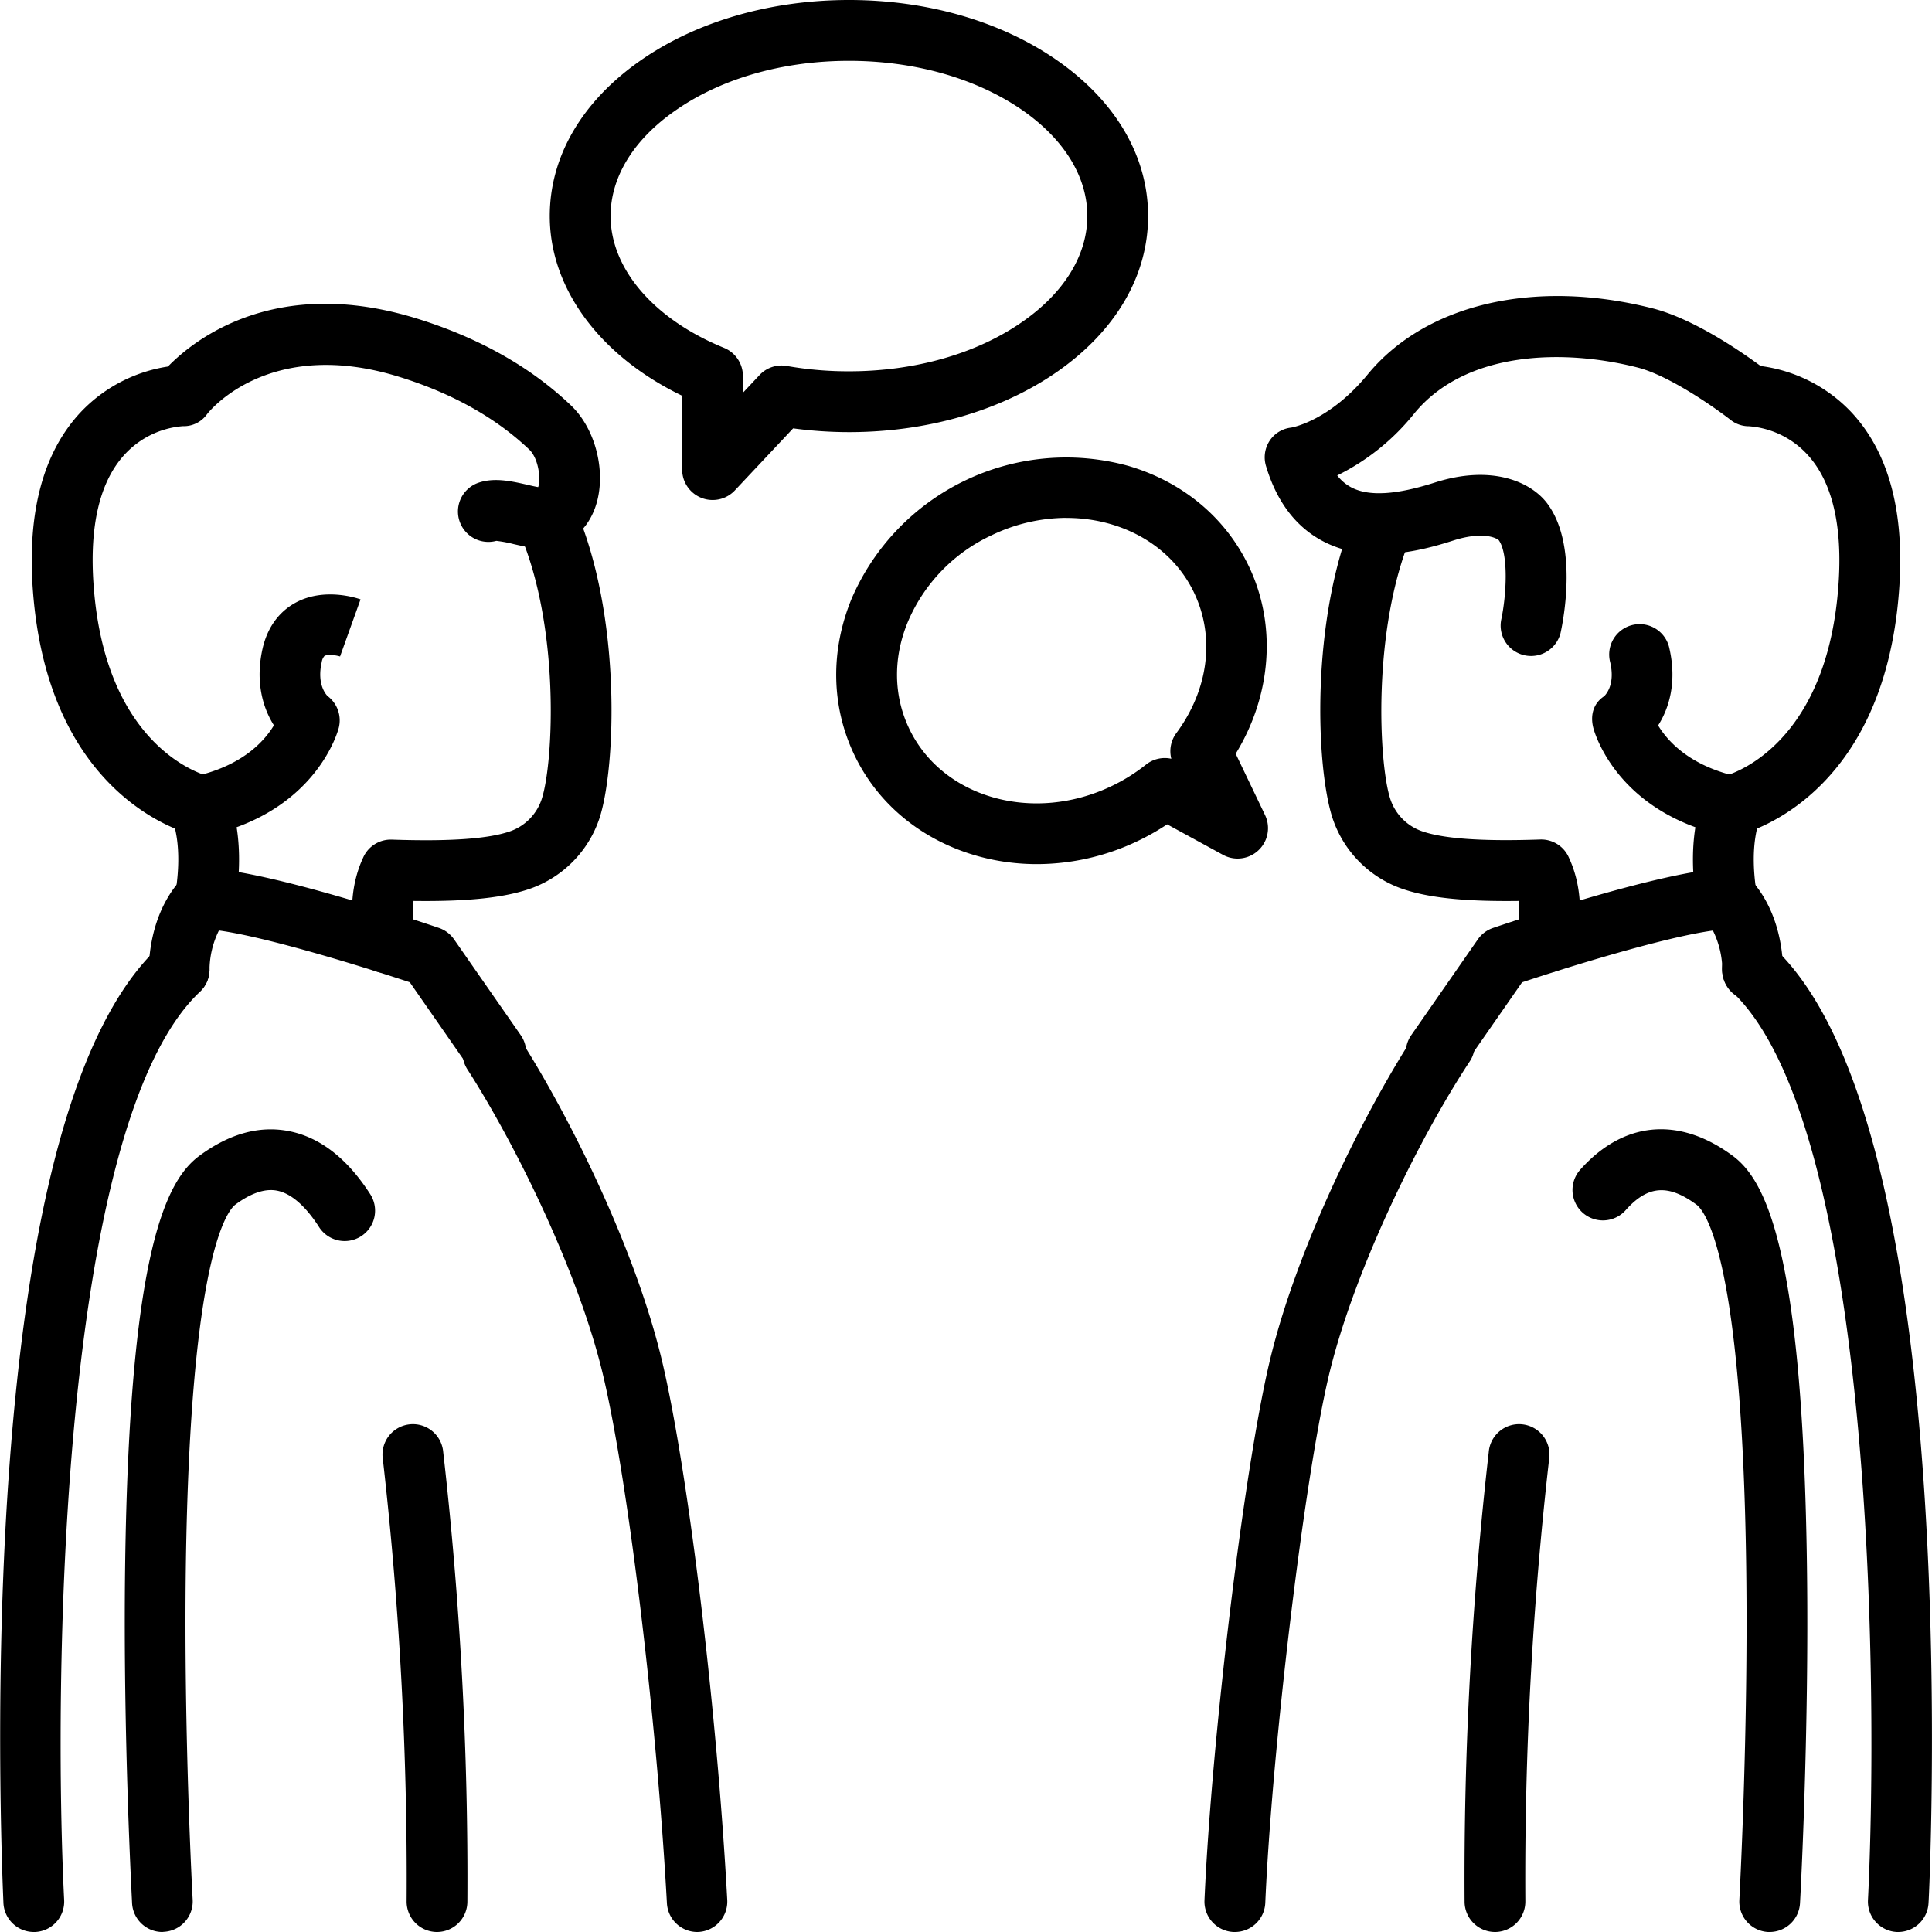
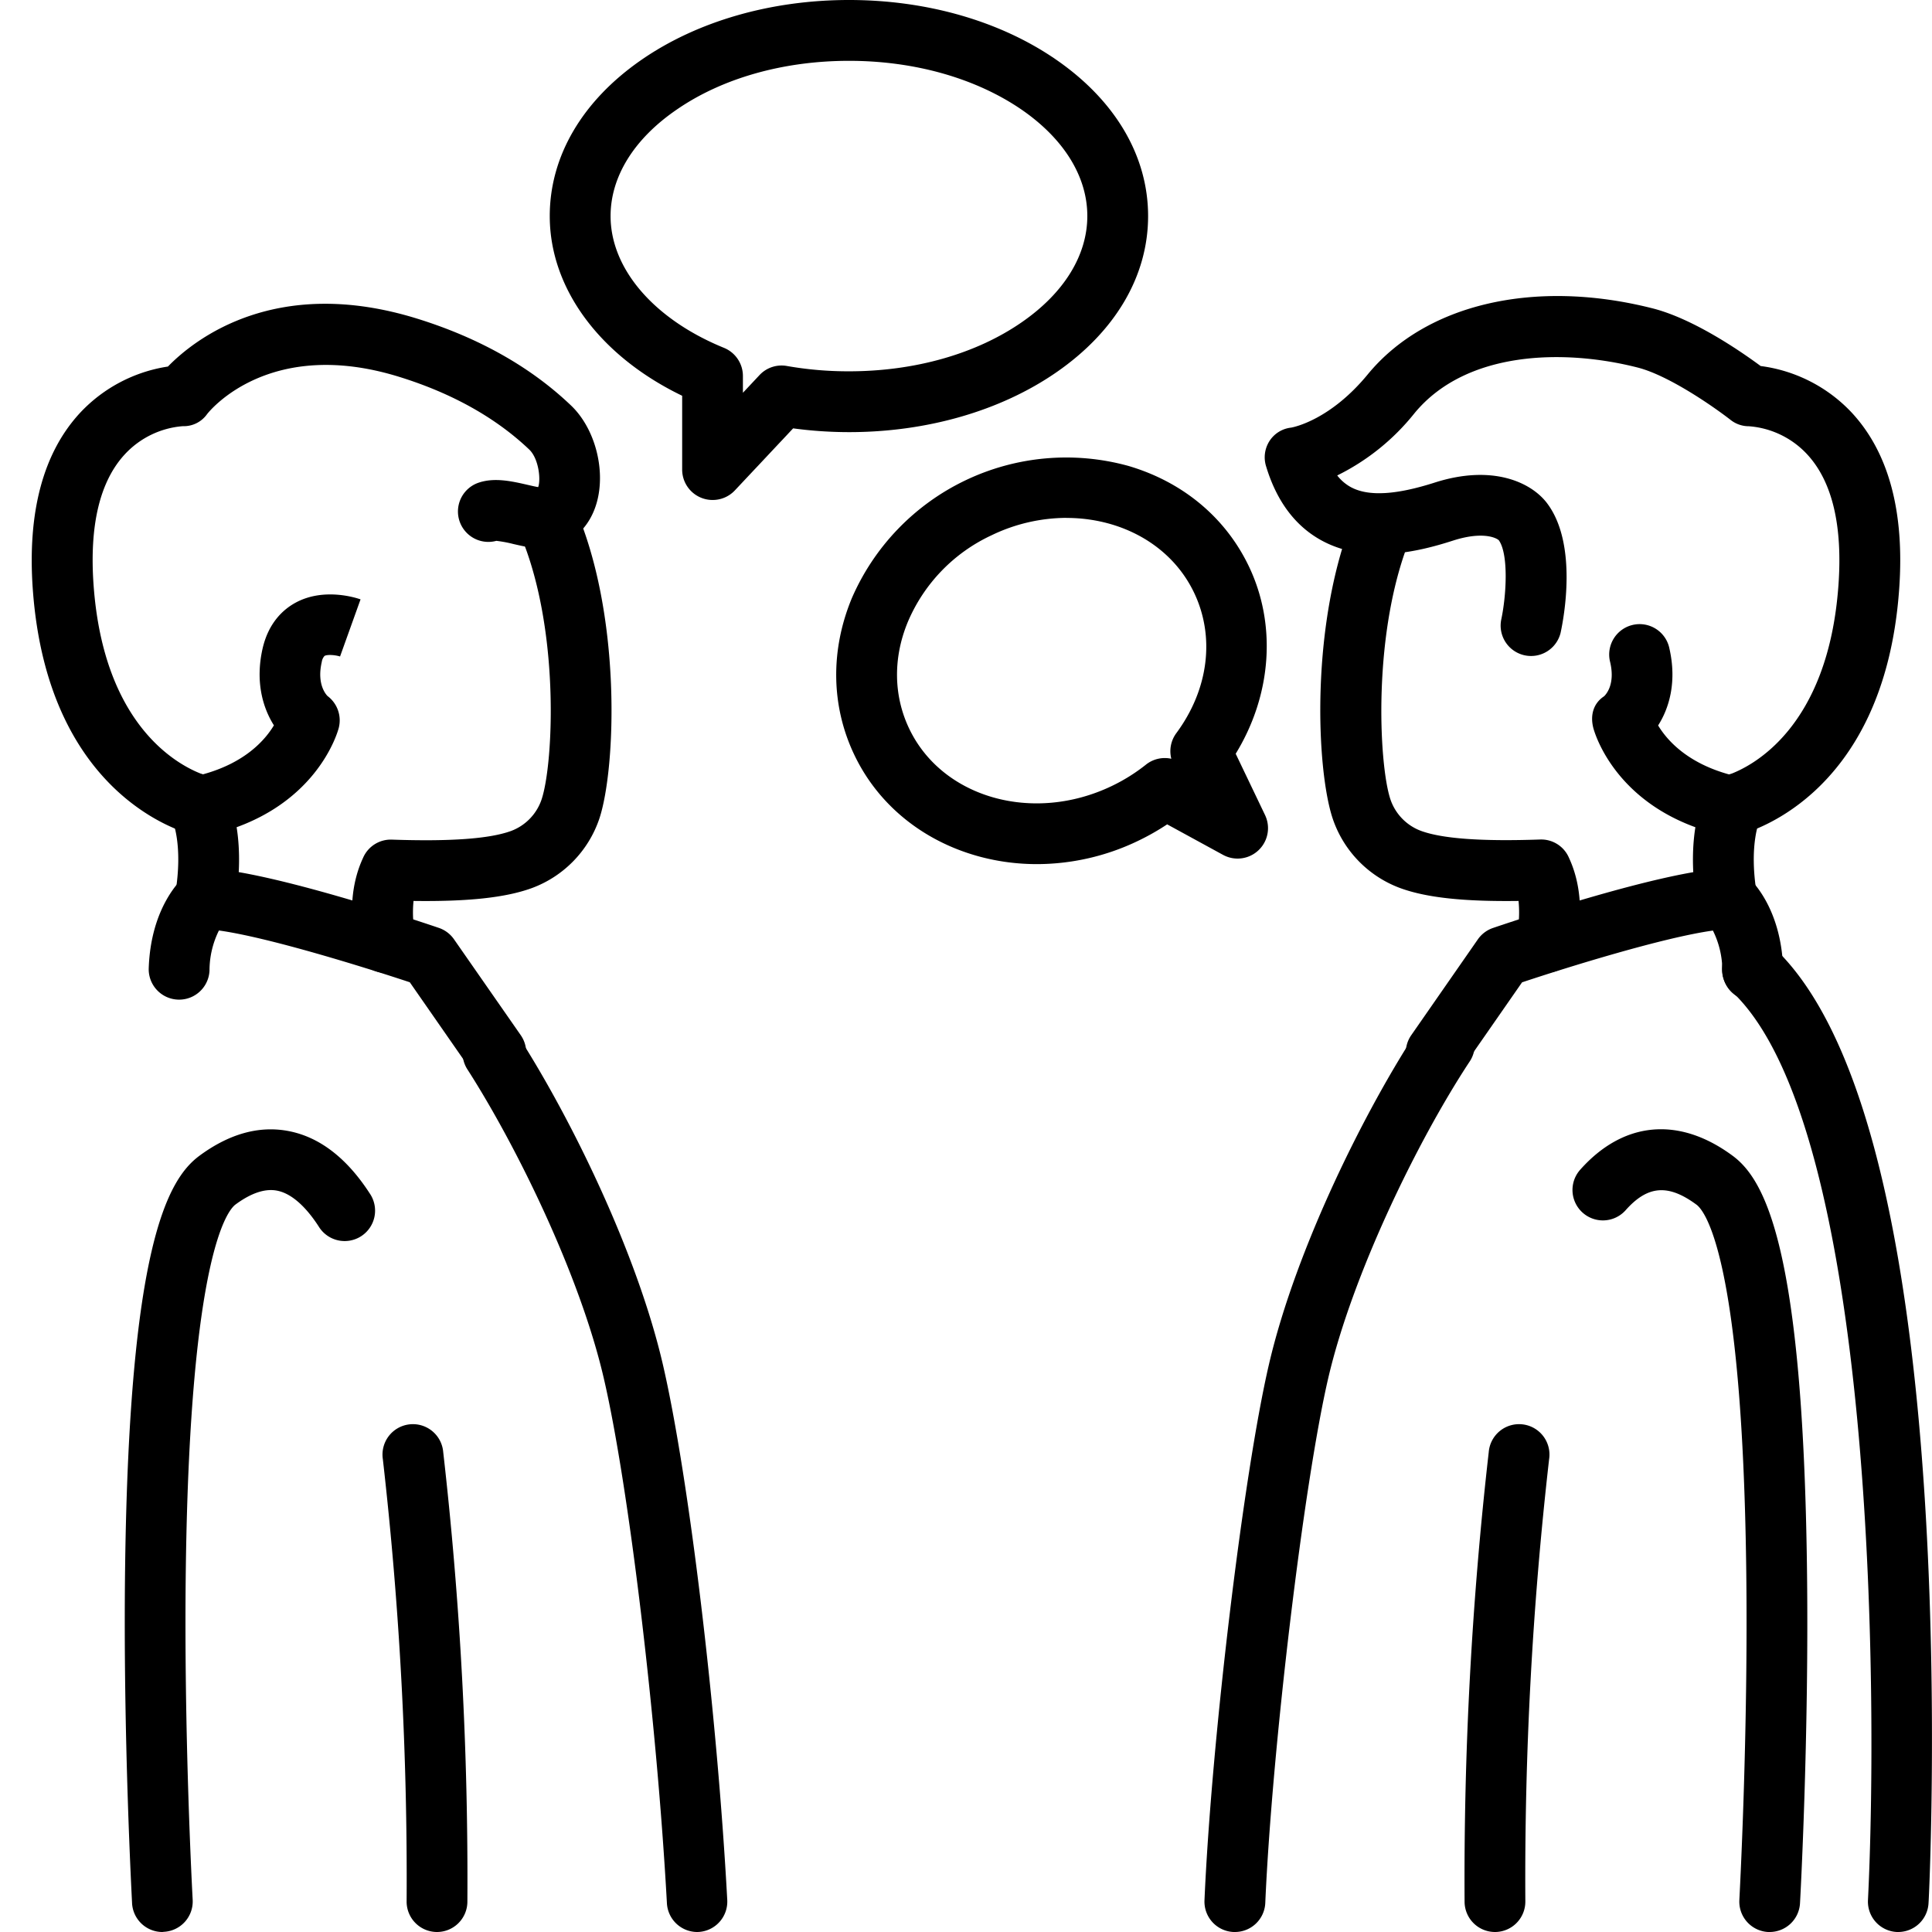
<svg xmlns="http://www.w3.org/2000/svg" id="Слой_1" height="512" viewBox="0 0 512 512" width="512" data-name="Слой 1">
-   <path d="m8.91 512a8.06 8.06 0 0 1 -8-7.66c0-.51-2.5-51.41 1-107.24 4.85-76.46 18.31-125.58 40-146a8.06 8.06 0 0 1 11.09 11.72c-37.65 35.44-38.77 185.78-36 240.72a8.06 8.06 0 0 1 -7.68 8.46z" />
  <path d="m184.74 512a8.06 8.06 0 0 1 -8-7.62c-2.67-48.45-10.15-110.88-16.74-139.17-6.33-27.29-23.08-61.43-36-81.61a8.06 8.06 0 1 1 13.58-8.67c14.06 22 31.28 57.34 38.08 86.64 6.86 29.54 14.36 91.89 17.07 141.94a8.06 8.06 0 0 1 -7.61 8.48z" />
  <path d="m115.82 512h-.16a8.06 8.06 0 0 1 -7.9-8.21 980.77 980.77 0 0 0 -6.3-117.08 8.06 8.06 0 1 1 16-1.87 998.08 998.08 0 0 1 6.4 119.26 8.06 8.06 0 0 1 -8.04 7.9z" />
  <path d="m43 512a8.06 8.06 0 0 1 -8-7.61c0-.44-2.44-44.1-1.84-89.4 1.13-84.28 11.12-102.36 19.69-108.7 7.81-5.77 15.68-8 23.39-6.59 8.29 1.51 15.6 7.08 21.75 16.58a8.06 8.06 0 1 1 -13.55 8.72c-2.5-3.86-6.45-8.63-11.1-9.48-3.16-.58-6.84.67-10.93 3.69-2 1.48-12 13.06-13.16 95.88-.6 44.75 1.79 87.93 1.81 88.36a8.06 8.06 0 0 1 -7.59 8.5z" />
  <path d="m503.09 512h-.41a8.06 8.06 0 0 1 -7.65-8.45c2.74-54.94 1.61-205.28-36-240.72a8.06 8.06 0 1 1 11.05-11.73c21.68 20.43 35.13 69.55 40 146 3.55 55.84 1.08 106.73 1 107.24a8.06 8.06 0 0 1 -7.99 7.66z" />
  <path d="m327.26 512h-.36a8.06 8.06 0 0 1 -7.7-8.4c1.86-42.57 10.32-112.92 17.08-142 7.09-30.57 25.52-67.58 39.64-89a8.06 8.06 0 1 1 13.46 8.86c-13.78 20.94-31.05 56.46-37.4 83.83-6.46 27.85-14.88 98-16.67 139.09a8.06 8.06 0 0 1 -8.05 7.62z" />
  <path d="m396.18 512a8.06 8.06 0 0 1 -8.05-7.9 998.08 998.08 0 0 1 6.4-119.26 8.06 8.06 0 1 1 16 1.87 979.51 979.51 0 0 0 -6.3 117.08 8.06 8.06 0 0 1 -7.9 8.21z" />
  <path d="m469 512h-.46a8.06 8.06 0 0 1 -7.59-8.5c0-.43 2.41-43.61 1.81-88.36-1.11-82.83-11.16-94.4-13.16-95.88-7.5-5.54-12.94-5.12-18.78 1.45a8.06 8.06 0 0 1 -12.06-10.71c11.44-12.88 26.17-14.24 40.41-3.71 8.58 6.34 18.57 24.43 19.69 108.7.61 45.3-1.81 89-1.84 89.4a8.06 8.06 0 0 1 -8.02 7.61z" />
  <path d="m188.84 132.5a8.06 8.06 0 0 1 -8.06-8.06v-19.56c-21.78-10.51-35.09-28.39-35.09-47.62 0-15.87 8.64-30.58 24.33-41.42 14.79-10.22 34.3-15.84 54.98-15.84s40.15 5.62 54.93 15.84c15.69 10.84 24.33 25.55 24.33 41.42s-8.64 30.58-24.33 41.42c-14.78 10.21-34.29 15.84-54.93 15.84a111 111 0 0 1 -14.81-1l-15.48 16.48a8.06 8.06 0 0 1 -5.87 2.5zm36.16-116.38c-17.4 0-33.66 4.61-45.77 13-11.23 7.72-17.42 17.72-17.42 28.14 0 14 11.52 27.37 30.07 34.93a8.06 8.06 0 0 1 5 7.46v4.44l4.41-4.7a8 8 0 0 1 7.3-2.39 93.84 93.84 0 0 0 16.41 1.4c17.4 0 33.66-4.61 45.77-13 11.21-7.74 17.38-17.74 17.38-28.16s-6.17-20.42-17.38-28.16c-12.16-8.35-28.41-12.96-45.77-12.96z" />
  <path d="m274.8 229c-20.52 0-39.59-10.53-48.38-28.92-6.17-12.91-6.42-27.65-.7-41.5a61.93 61.93 0 0 1 73.37-35.09c14.38 4.24 25.7 13.68 31.87 26.59 7.44 15.56 6 34.19-3.49 49.67l7.78 16.25a8.06 8.06 0 0 1 -11.13 10.55l-14.81-8.09a63.76 63.76 0 0 1 -7.76 4.4 62 62 0 0 1 -26.75 6.14zm7.84-91.76a46 46 0 0 0 -19.84 4.6 44.43 44.43 0 0 0 -22.18 22.89c-4 9.58-3.84 19.66.34 28.4 8.77 18.33 32.82 25.15 53.63 15.19a47.26 47.26 0 0 0 9.08-5.67 8 8 0 0 1 6.74-1.57 8.06 8.06 0 0 1 1.33-6.79c8.56-11.58 10.31-25.5 4.69-37.25-4.18-8.73-12-15.16-21.89-18.09a42 42 0 0 0 -11.9-1.69z" />
  <path d="m102.19 257.83a8.06 8.06 0 0 1 -7.9-6.49c-1.82-9.19-1.19-17.23 1.88-23.9l.08-.18a8 8 0 0 1 7.63-4.75c15.5.53 25.81-.22 31.49-2.27a13.53 13.53 0 0 0 8.15-8.36c3.22-9.6 5-46.55-6.23-71.54a8.06 8.06 0 0 1 14.71-6.63c12.89 28.61 11.26 70 6.82 83.28a29.77 29.77 0 0 1 -17.95 18.39c-6.92 2.5-16.71 3.57-31.28 3.38a30.72 30.72 0 0 0 .53 9.45 8.06 8.06 0 0 1 -7.91 9.63z" />
  <path d="m54.4 246.23a8.15 8.15 0 0 1 -1.32-.11 8.06 8.06 0 0 1 -6.63-9.27c2.15-13-.72-19.46-.92-19.87a8.06 8.06 0 0 1 14.1-7.81c.61 1.08 5.89 11.1 2.72 30.3a8.06 8.06 0 0 1 -7.95 6.76zm-8.87-29.23.07.13z" />
  <path d="m53.48 221.6a8 8 0 0 1 -1.72-.19c-1.59-.35-39.06-9.18-43.07-65.27-1.46-20.5 2.78-36.26 12.61-46.82a40.13 40.13 0 0 1 23.2-12.18c7-7.18 28.58-24.35 66.11-12.68 16.35 5.09 30.05 12.81 40.72 23 6.38 6.07 9.29 17.2 6.77 25.89-1.82 6.27-6.25 10.54-12.16 11.72-3.19.64-6.43-.11-9.85-.89a33.71 33.71 0 0 0 -4.56-.85 8.06 8.06 0 0 1 -4.79-15.38c4.25-1.48 8.87-.42 13 .52.86.2 2 .47 2.88.62.75-2 .14-7.56-2.36-9.95-8.86-8.43-20.43-14.91-34.4-19.25-34.44-10.71-50.33 9-51 9.88a7.55 7.55 0 0 1 -6.4 3.17 23.44 23.44 0 0 0 -15.51 7.6c-6.53 7.17-9.28 18.78-8.15 34.49 2.71 37.92 23 48 28.93 50.19 11.24-3.06 16.53-9.11 18.86-13-2.9-4.58-5-11.51-3-20.35 1.61-7 5.62-10.44 8.7-12.13 7.59-4.15 16.29-1.24 17.26-.9l-5.44 15.16h.09c-1.31-.43-3.43-.6-4.2-.17a3 3 0 0 0 -.73 1.61c-1.45 6.27 1.48 8.93 1.51 9a8.06 8.06 0 0 1 3 8.44c-.23.9-5.95 22.06-34.5 28.51a8.06 8.06 0 0 1 -1.8.21z" />
  <path d="m131.37 287a8 8 0 0 1 -6.62-3.46l-16.15-23.23c-12.09-4-37.45-11.91-50.58-13.72a23.94 23.94 0 0 0 -2.5 10.65 8.06 8.06 0 0 1 -16.11-.5c.52-16.62 8.85-24 9.8-24.78a8.08 8.08 0 0 1 5.4-1.85c16.5.54 57.11 14.23 61.69 15.79a8.06 8.06 0 0 1 4 3l17.7 25.43a8.06 8.06 0 0 1 -6.63 12.67z" />
  <path d="m409.83 257.77a8.06 8.06 0 0 1 -7.92-9.62 30.6 30.6 0 0 0 .52-9.39c-14.58.19-24.36-.87-31.28-3.38a29.77 29.77 0 0 1 -17.95-18.38c-4.38-13-6.17-52.5 6-81.41a8.06 8.06 0 0 1 14.85 6.26c-10.51 25-8.65 60.85-5.57 70a13.53 13.53 0 0 0 8.15 8.36c5.68 2.06 16 2.8 31.49 2.27a8 8 0 0 1 7.63 4.75l.08.18c3.07 6.67 3.7 14.68 1.9 23.83a8.06 8.06 0 0 1 -7.9 6.53zm5.89-30.56v.07z" />
  <path d="m457.6 246.23a8.06 8.06 0 0 1 -7.94-6.74c-3.18-19.2 2.1-29.22 2.72-30.3a8.06 8.06 0 0 1 14.1 7.81c-.19.41-3.07 6.85-.92 19.87a8.06 8.06 0 0 1 -6.63 9.27 8.16 8.16 0 0 1 -1.33.09zm8.87-29.23-.07.13z" />
  <path d="m380.63 287a8.06 8.06 0 0 1 -6.63-12.67l17.66-25.41a8.06 8.06 0 0 1 4-3c4.58-1.56 45.19-15.25 61.69-15.79a8 8 0 0 1 5.4 1.85c.95.79 9.28 8.16 9.8 24.78a8.06 8.06 0 1 1 -16.11.5 23.93 23.93 0 0 0 -2.5-10.65c-13.14 1.82-38.5 9.7-50.58 13.72l-16.14 23.22a8.05 8.05 0 0 1 -6.59 3.45z" />
  <path d="m458.52 221.6a8.06 8.06 0 0 1 -1.78-.2c-28.55-6.45-34.27-27.61-34.5-28.51-.85-3.33 0-6.49 2.86-8.37.7-.68 2.93-3.35 1.62-9a8.06 8.06 0 1 1 15.7-3.62c2 8.85-.08 15.77-3 20.35 2.32 3.85 7.62 9.91 18.87 13 5.83-2.11 26.2-12.18 28.92-50.2 1.12-15.71-1.62-27.32-8.15-34.49a23.41 23.41 0 0 0 -15.6-7.6 7.79 7.79 0 0 1 -4.9-1.73c-4-3.11-16.1-11.67-24.57-13.83-19.65-5-45.51-4.44-59.14 12.11a60.25 60.25 0 0 1 -20.47 16.49 11.52 11.52 0 0 0 3.73 3.16c4.64 2.43 11.85 2 22.07-1.26 15.3-4.91 25.63-.11 29.84 5.5 8.15 10.86 4.38 30.53 3.54 34.36a8.06 8.06 0 0 1 -15.74-3.44c1.41-6.55 2-17.48-.62-21.15-.91-.82-4.68-2.3-12.09.08-9.27 3-22.94 6.24-34.48.19-7.17-3.76-12.24-10.42-15.08-19.79a8 8 0 0 1 .88-6.78 7.82 7.82 0 0 1 5.7-3.54c1-.17 10.51-2.19 20.3-14.07 15.4-18.76 44.35-25.46 75.57-17.53 11 2.81 23.67 11.63 28.59 15.27a40.17 40.17 0 0 1 24.1 12.31c9.83 10.56 14.08 26.32 12.61 46.82-4 56.09-41.47 64.92-43.07 65.27a8 8 0 0 1 -1.71.2z" />
</svg>